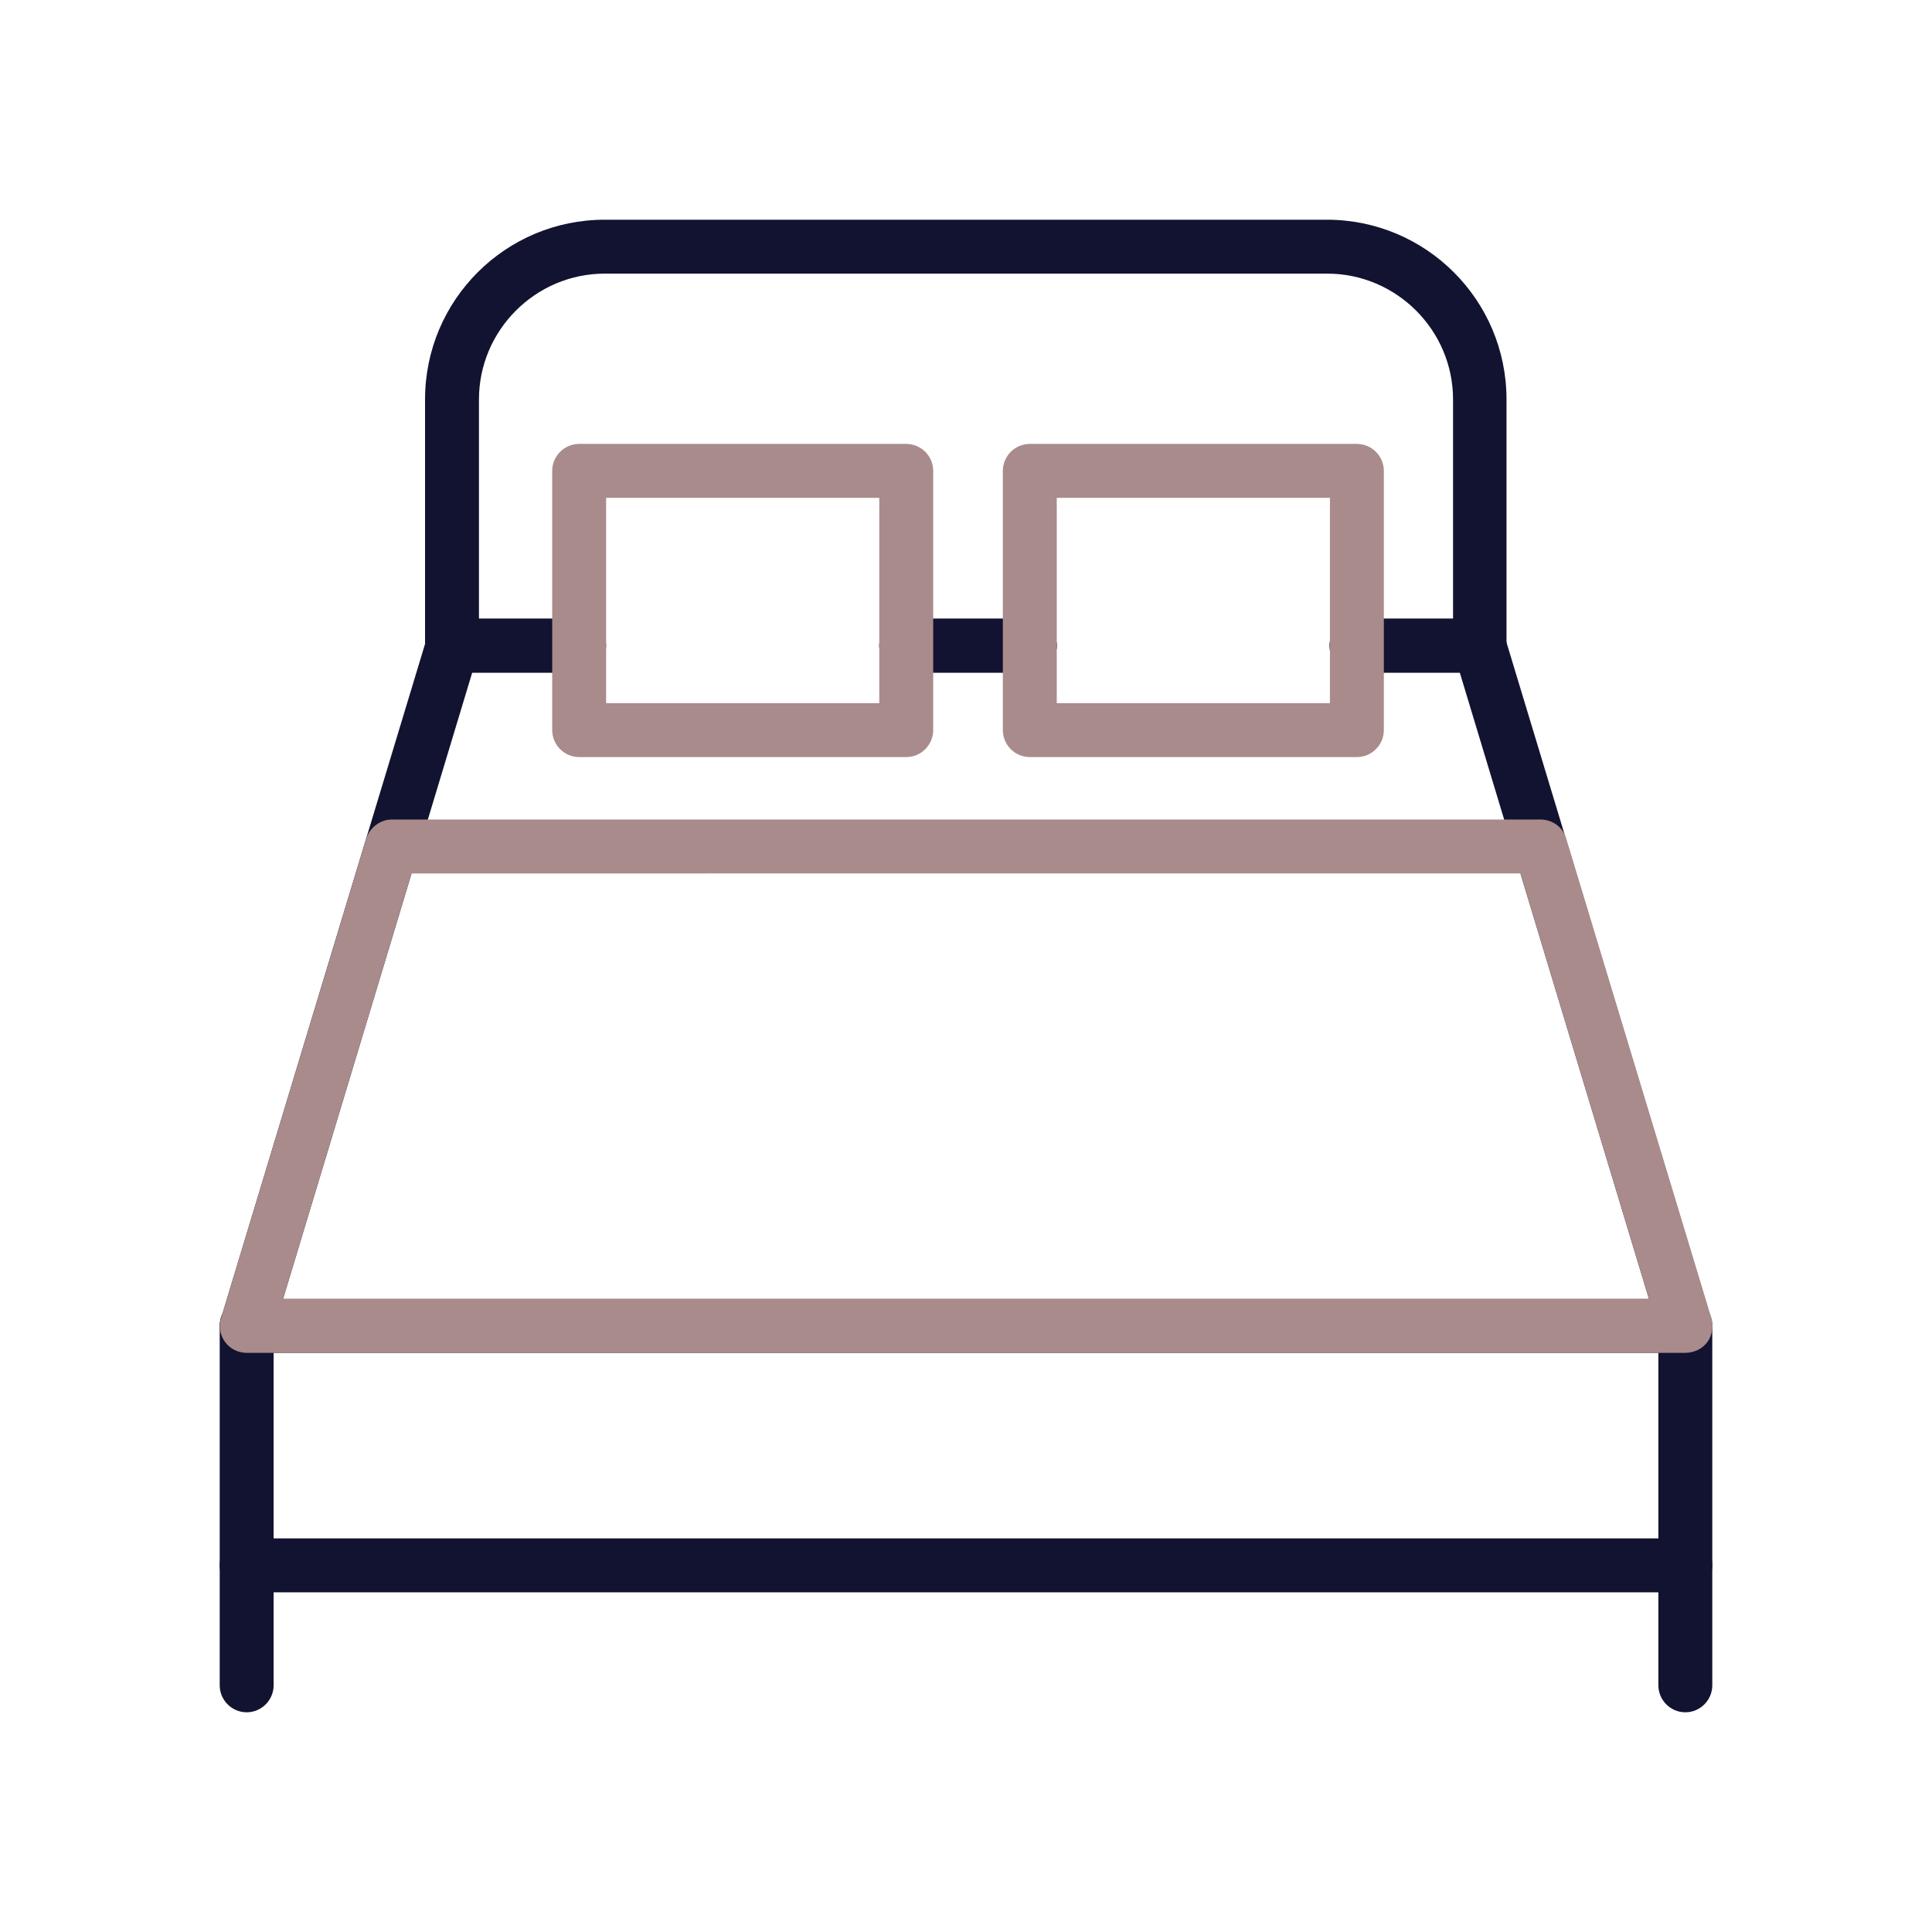
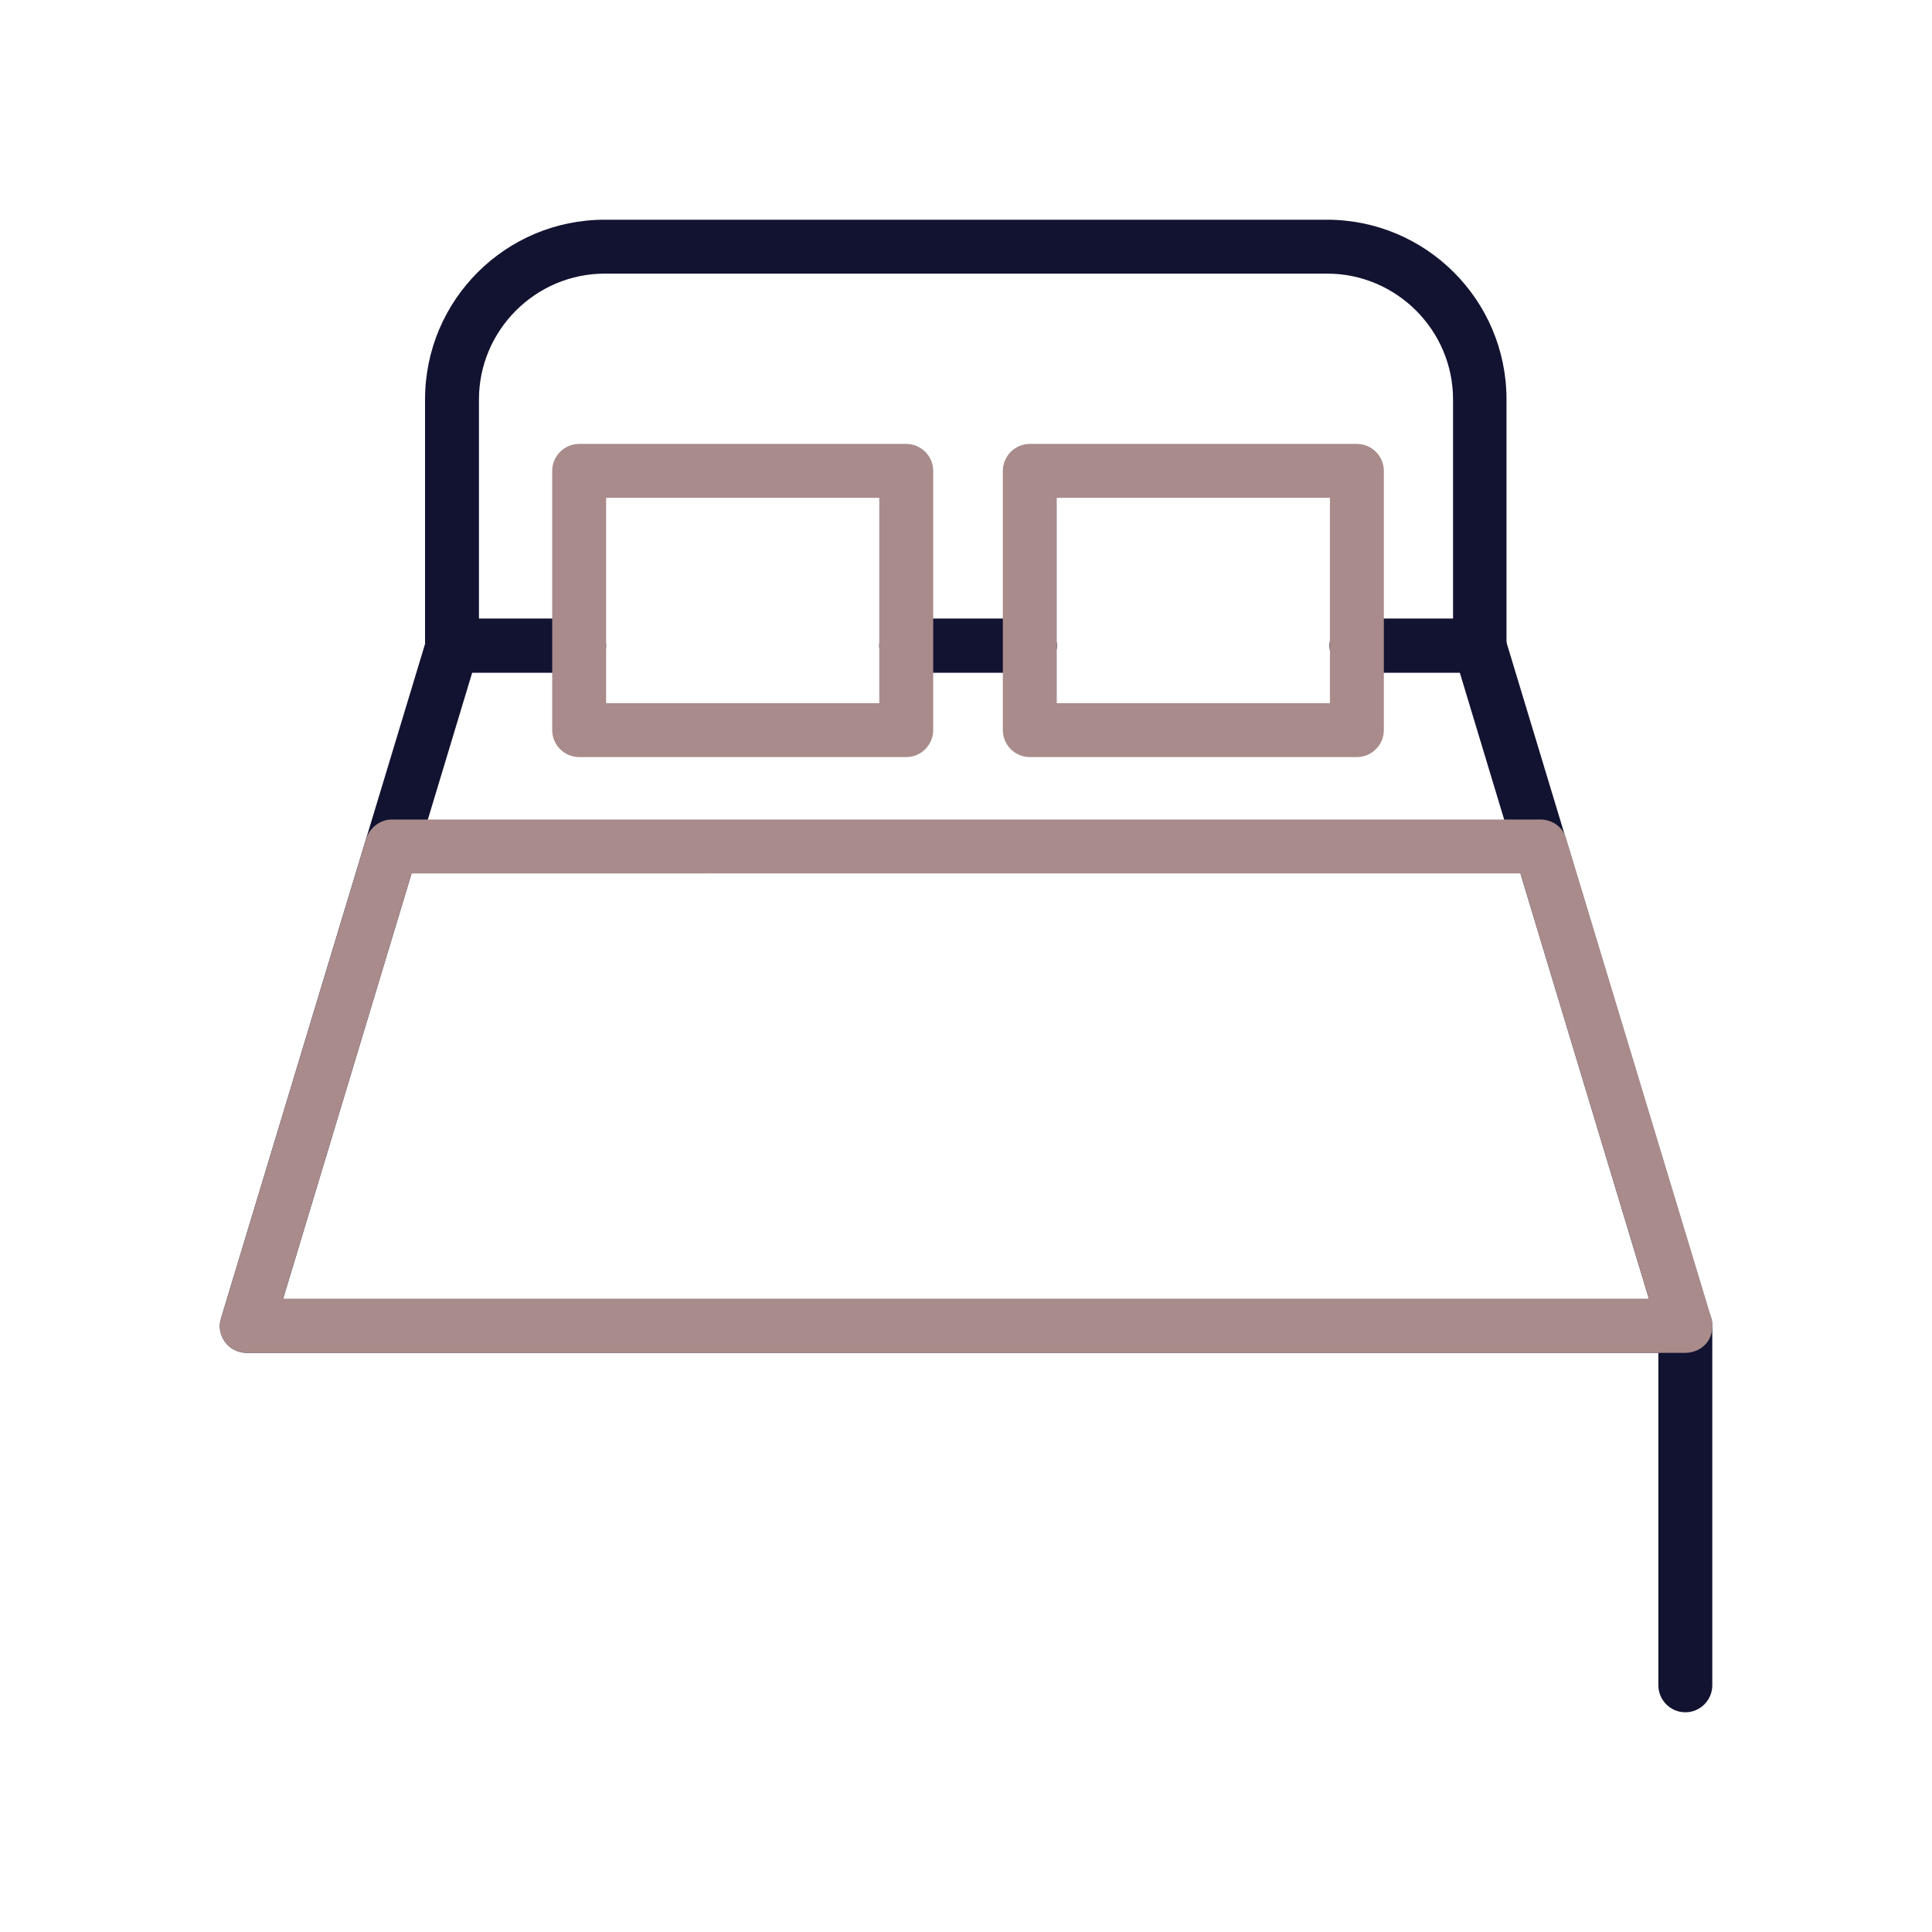
<svg xmlns="http://www.w3.org/2000/svg" version="1.1" id="Layer_1" x="0px" y="0px" viewBox="0 0 430 430" style="enable-background:new 0 0 430 430;" xml:space="preserve">
  <style type="text/css">
	.st0{fill:#121331;}
	.st1{fill:#a98b8b;}
</style>
  <path class="st0" d="M329.4,149.7H302c-3.3,0-6-2.7-6-6s2.7-6,6-6h21.4V88.9c0-15.4-12.6-28-28-28H134.6c-15.4,0-28,12.6-28,28v48.8  h22.2c3.3,0,6,2.7,6,6s-2.7,6-6,6h-28.2c-3.3,0-6-2.7-6-6V88.9c0-22.1,17.9-40,40-40h160.7c22.1,0,40,17.9,40,40v54.8  C335.4,147,332.7,149.7,329.4,149.7z" />
  <path class="st0" d="M229.2,149.7h-27.5c-3.3,0-6-2.7-6-6s2.7-6,6-6h27.5c3.3,0,6,2.7,6,6S232.5,149.7,229.2,149.7z" />
  <path class="st0" d="M375.1,301.1H54.9c-1.9,0-3.7-0.9-4.8-2.4c-1.1-1.5-1.5-3.5-0.9-5.3l45.8-151.4c0.8-2.5,3.1-4.3,5.7-4.3h28.2  c3.3,0,6,2.7,6,6c0,3.3-2.7,6-6,6h-23.8L63,289.1H367l-42.1-139.4h-23c-3.3,0-6-2.7-6-6c0-3.3,2.7-6,6-6h27.4c2.6,0,5,1.7,5.7,4.3  l45.8,151.4c0.5,1.8,0.2,3.8-0.9,5.3C378.8,300.2,377,301.1,375.1,301.1z" />
  <path class="st0" d="M229.2,149.7h-27.5c-3.3,0-6-2.7-6-6s2.7-6,6-6h27.5c3.3,0,6,2.7,6,6S232.5,149.7,229.2,149.7z" />
-   <path class="st0" d="M54.9,381.1c-3.3,0-6-2.7-6-6v-80.1c0-3.3,2.7-6,6-6s6,2.7,6,6v80.1C60.9,378.4,58.2,381.1,54.9,381.1z" />
  <path class="st0" d="M375.1,381.1c-3.3,0-6-2.7-6-6v-80.1c0-3.3,2.7-6,6-6s6,2.7,6,6v80.1C381.1,378.4,378.4,381.1,375.1,381.1z" />
-   <path class="st0" d="M375.1,354.4H54.9c-3.3,0-6-2.7-6-6s2.7-6,6-6h320.2c3.3,0,6,2.7,6,6S378.4,354.4,375.1,354.4z" />
  <path class="st1" d="M201.7,168.5h-72.8c-3.3,0-6-2.7-6-6v-57.7c0-3.3,2.7-6,6-6h72.8c3.3,0,6,2.7,6,6v57.7  C207.7,165.8,205,168.5,201.7,168.5z M134.9,156.5h60.8v-45.7h-60.8V156.5z" />
  <path class="st1" d="M302,168.5h-72.8c-3.3,0-6-2.7-6-6v-57.7c0-3.3,2.7-6,6-6H302c3.3,0,6,2.7,6,6v57.7  C308,165.8,305.3,168.5,302,168.5z M235.2,156.5H296v-45.7h-60.8V156.5z" />
  <path class="st1" d="M375.1,301.1H54.9c-1.9,0-3.7-0.9-4.8-2.4s-1.5-3.5-0.9-5.3l32.3-106.7c0.8-2.5,3.1-4.3,5.7-4.3h255.7  c2.6,0,5,1.7,5.7,4.3l32.3,106.7c0.5,1.8,0.2,3.8-0.9,5.3S377,301.1,375.1,301.1z M63,289.1H367l-28.6-94.7H91.6L63,289.1z" />
</svg>